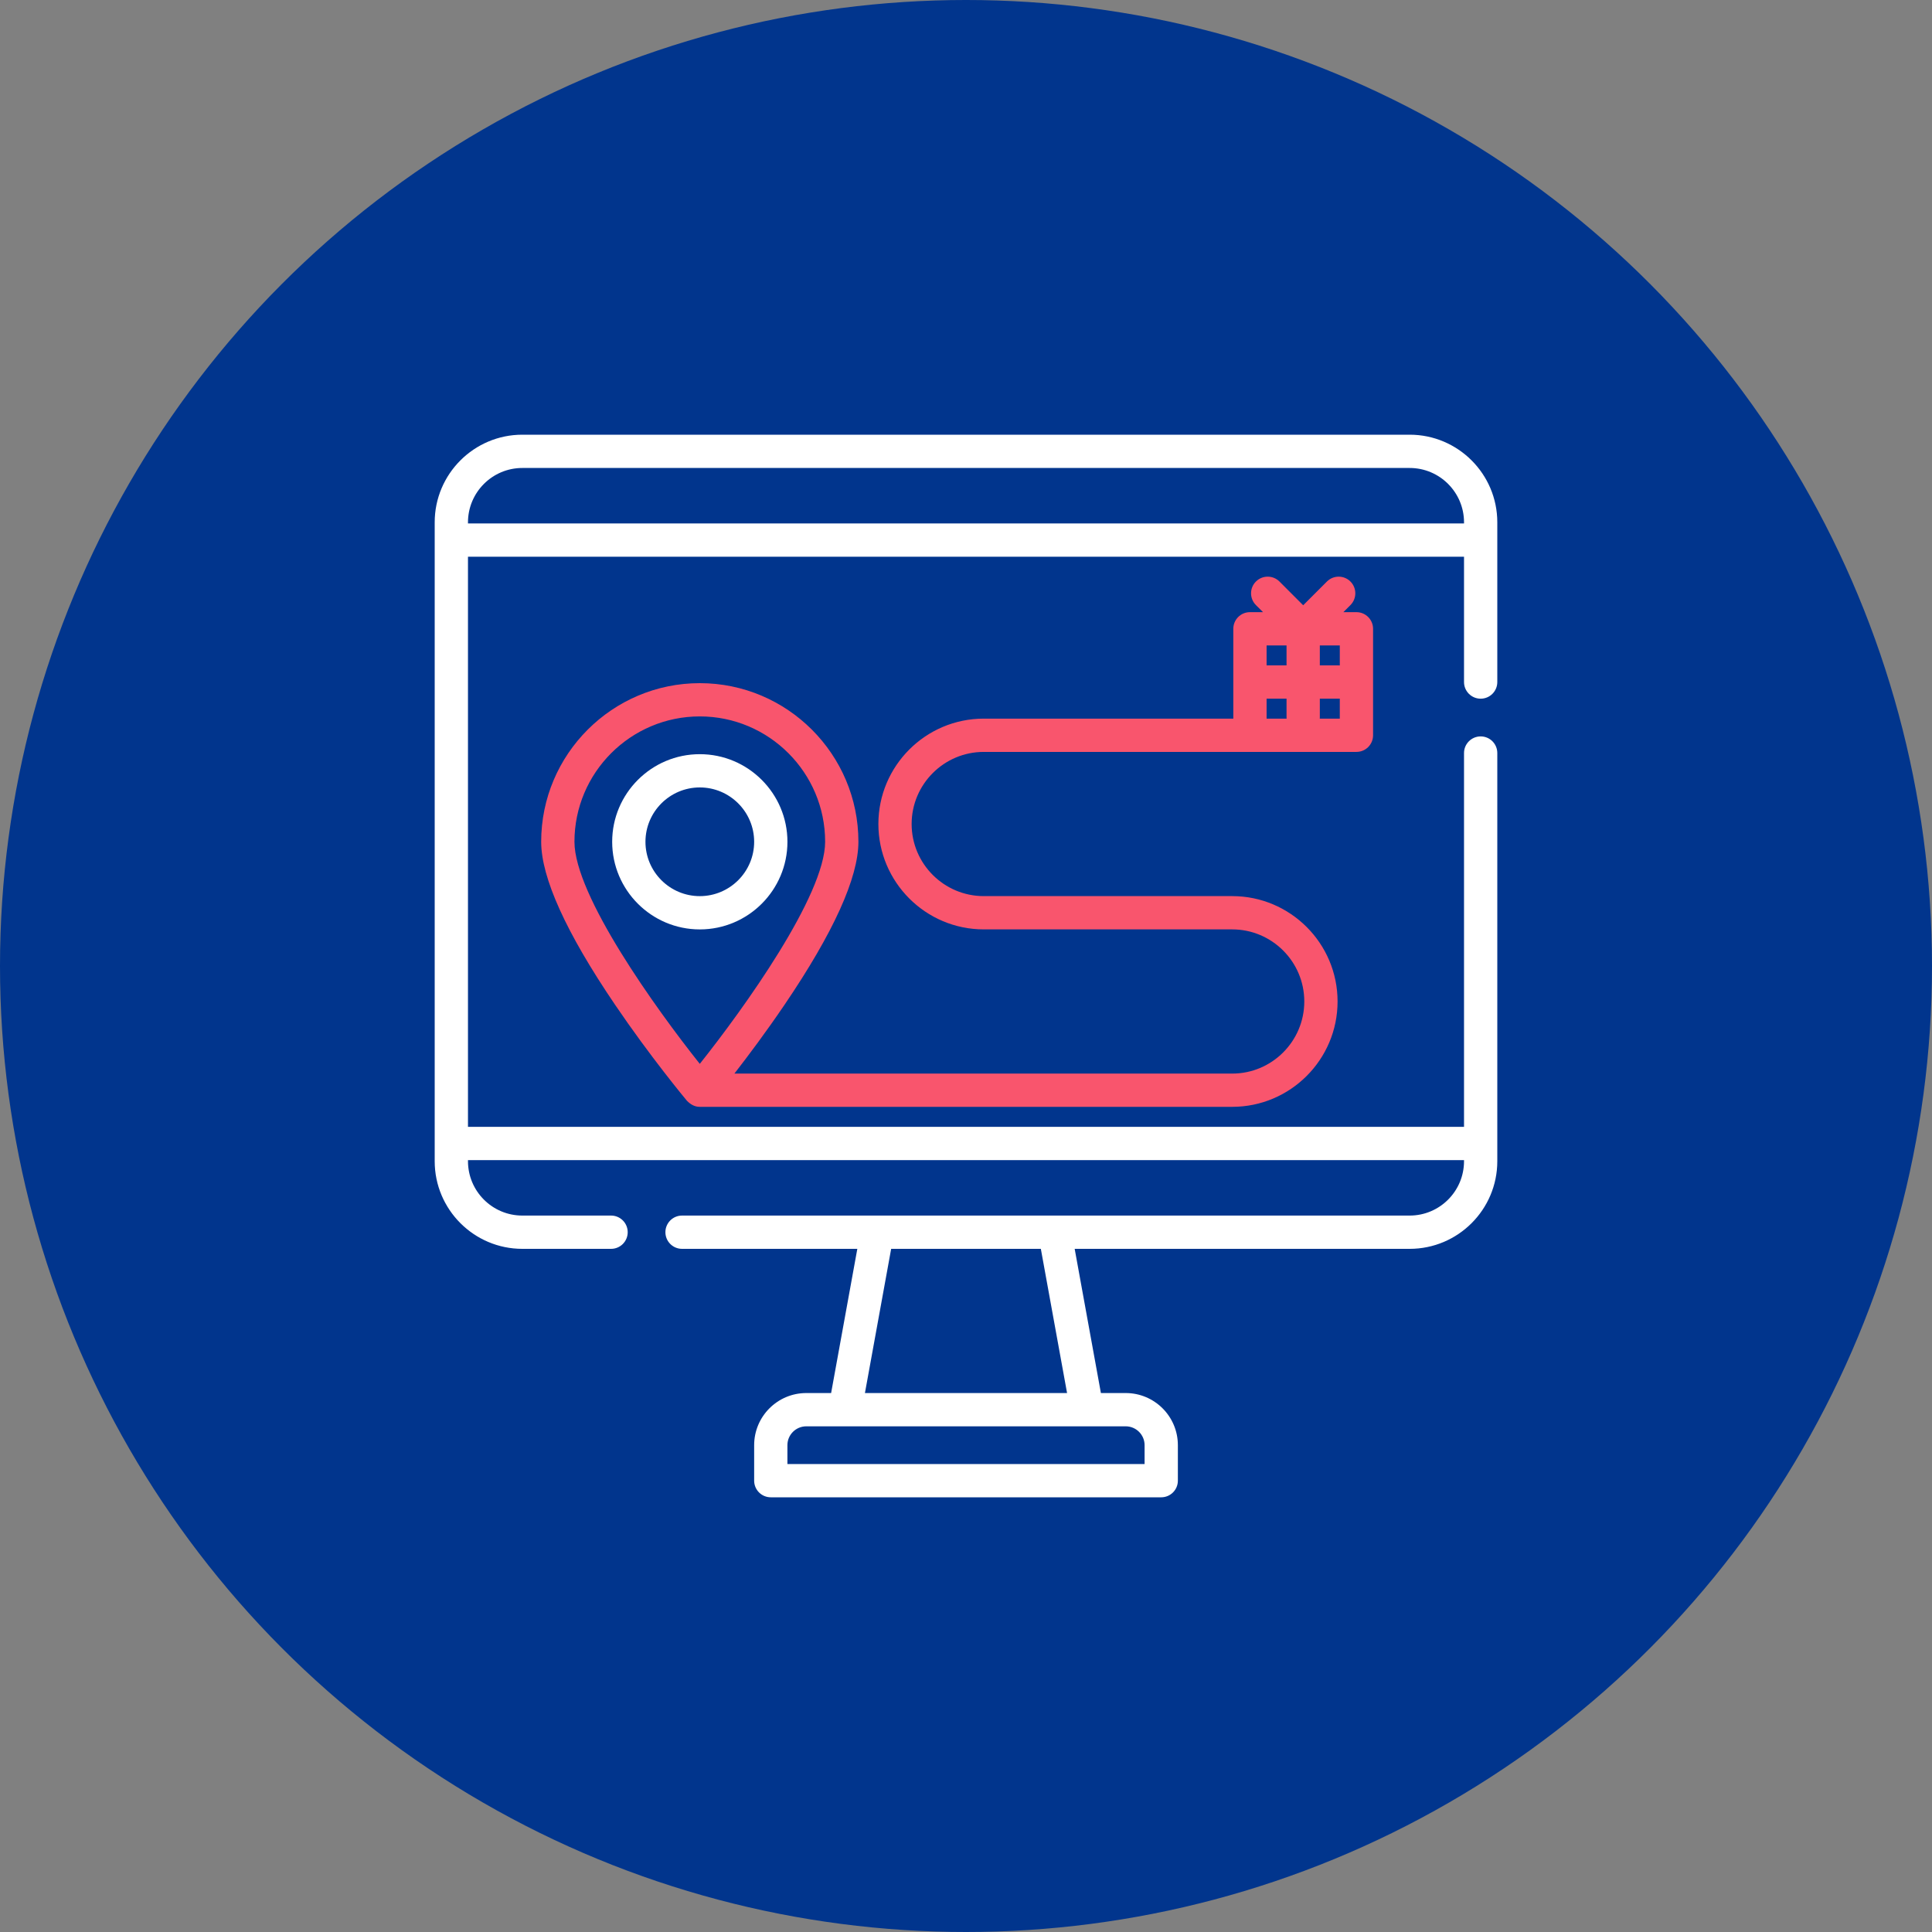
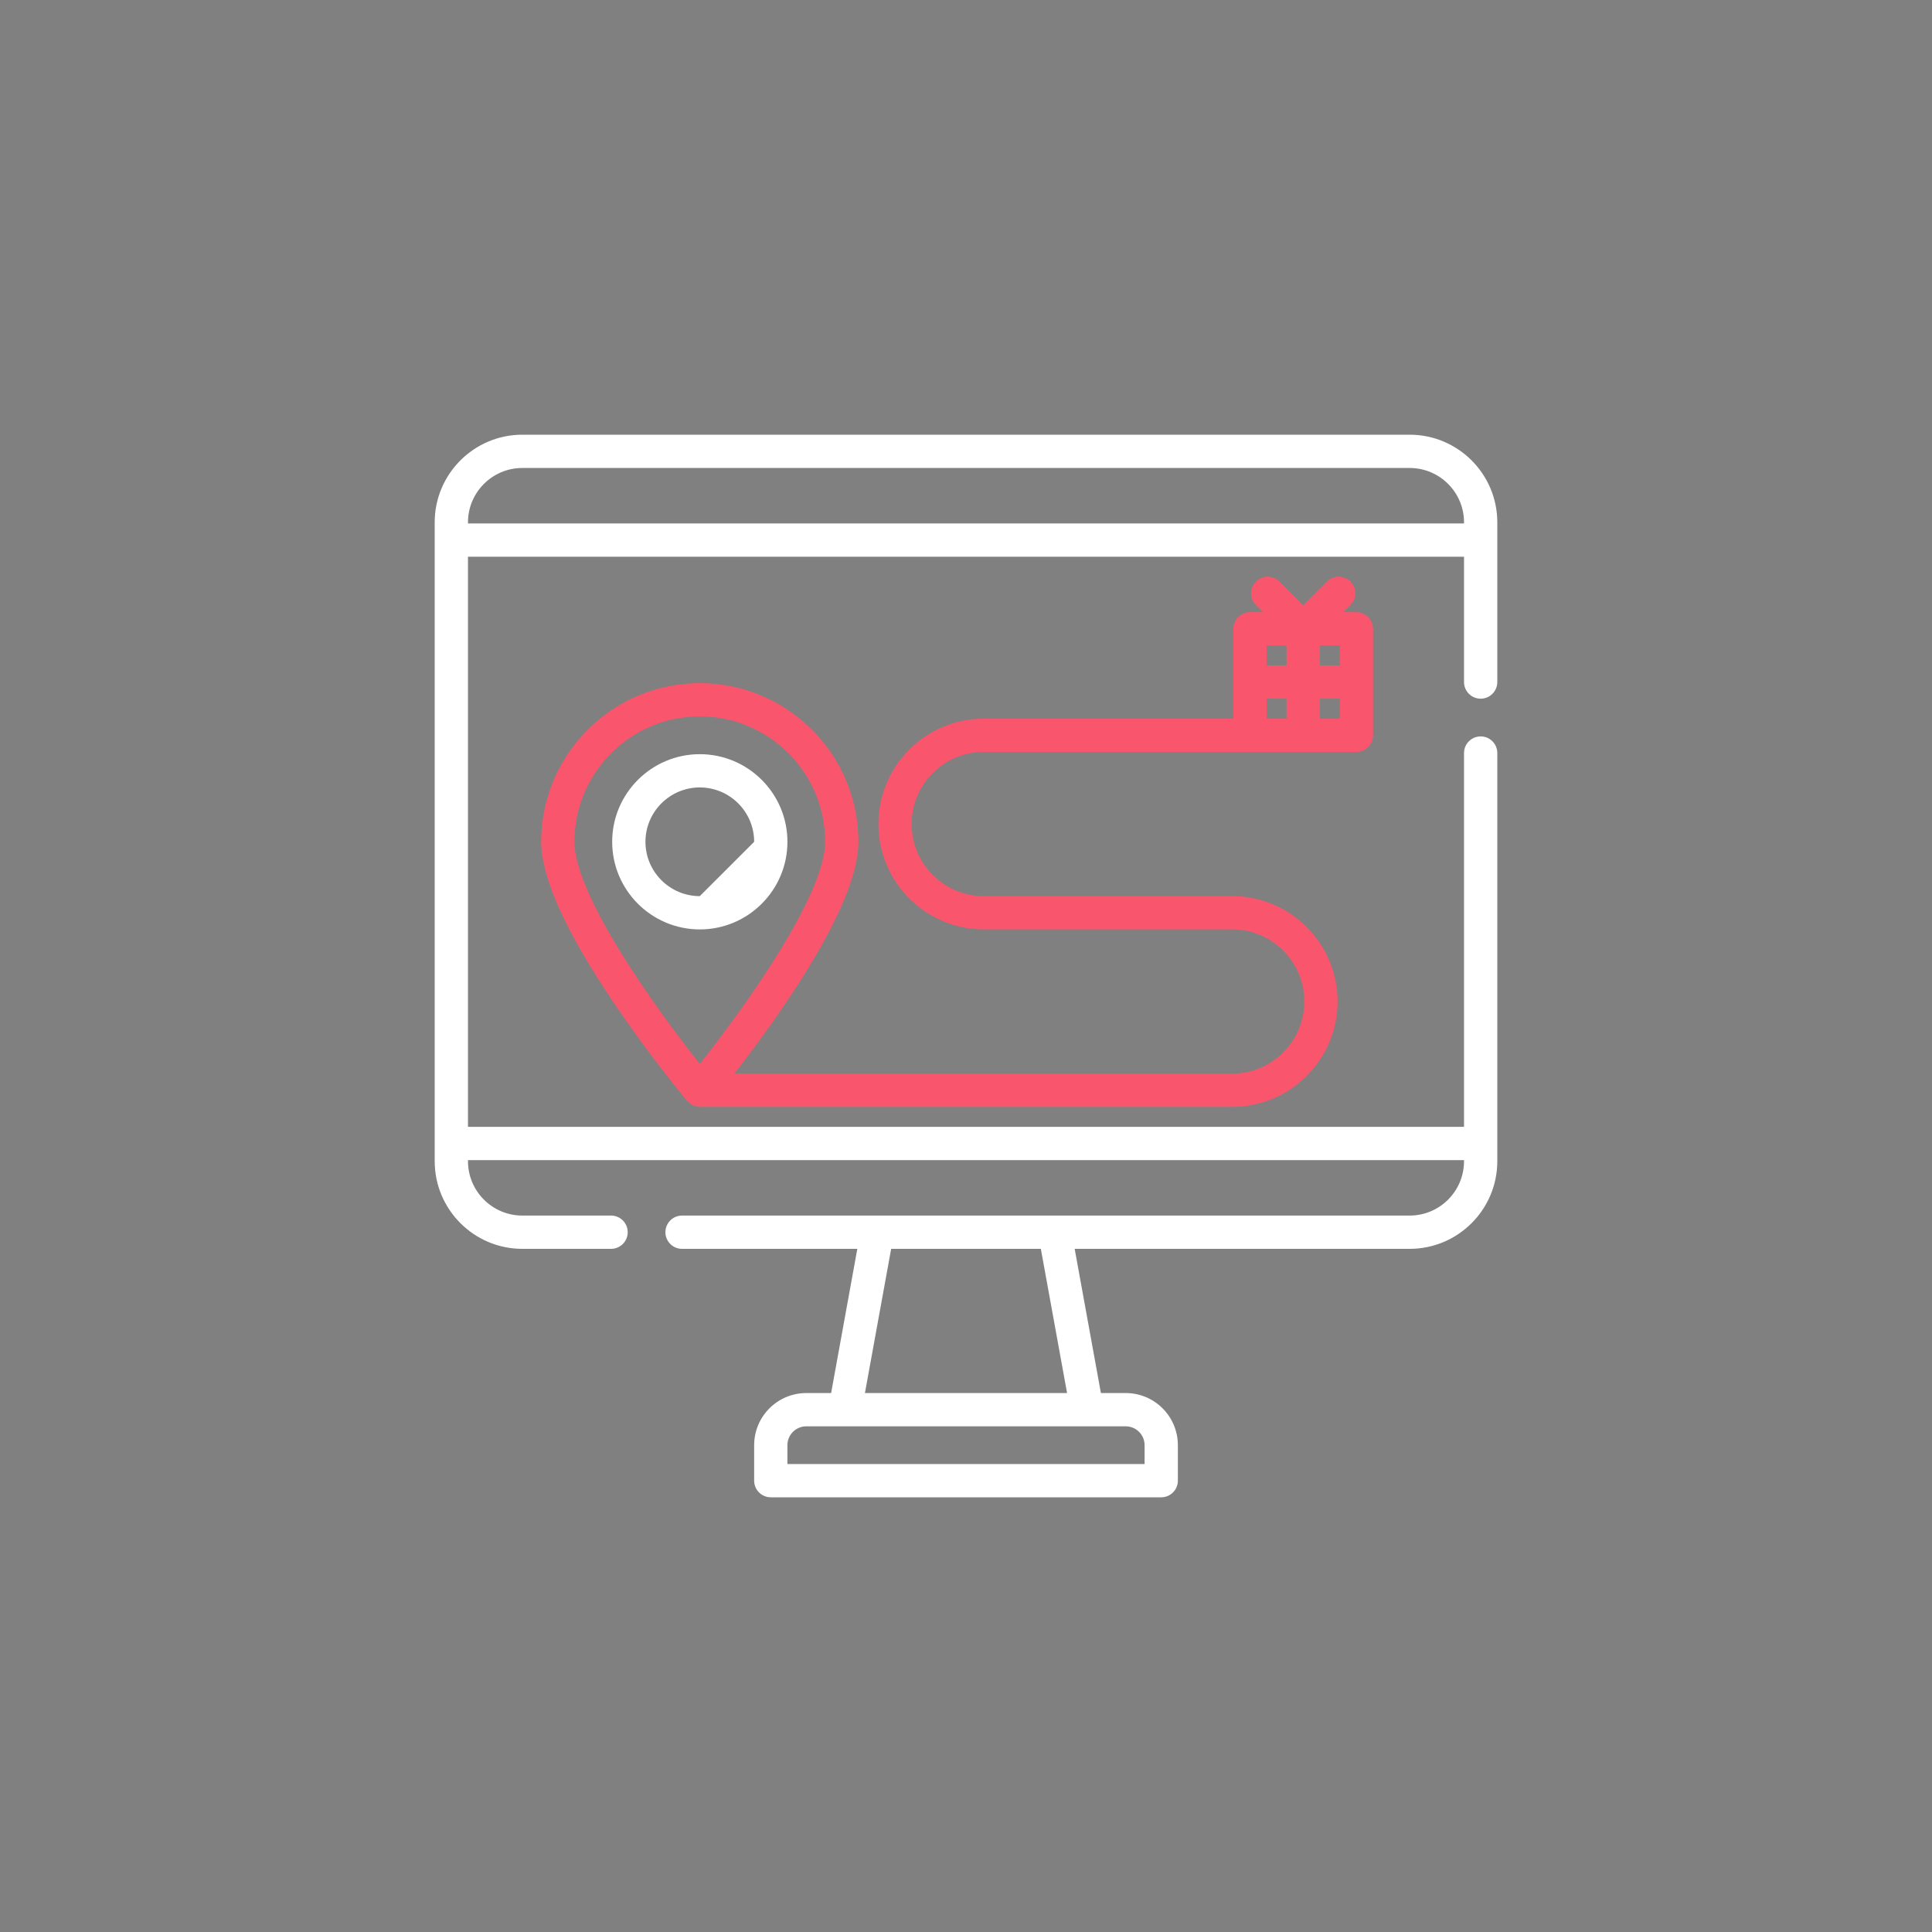
<svg xmlns="http://www.w3.org/2000/svg" width="80" height="80" viewBox="0 0 80 80" fill="none">
  <rect x="0" y="0" width="80" height="80" fill="#808080" stroke="none" />
-   <circle cx="40" cy="40" r="40" fill="#01358D" />
  <path d="M61.311 28.931C61.692 28.931 62 28.623 62 28.242V21.628C62 19.628 60.372 18 58.372 18H21.628C19.628 18 18 19.628 18 21.628V48.084C18 50.084 19.628 51.712 21.628 51.712H25.303C25.683 51.712 25.992 51.404 25.992 51.023C25.992 50.642 25.683 50.334 25.303 50.334H21.628C20.387 50.334 19.378 49.325 19.378 48.083V48.038H60.622V48.083C60.622 49.325 59.613 50.334 58.372 50.334H28.242C27.862 50.334 27.553 50.642 27.553 51.023C27.553 51.404 27.862 51.712 28.242 51.712H35.5L34.415 57.683H33.386C32.196 57.683 31.228 58.651 31.228 59.841V61.311C31.228 61.692 31.536 62 31.917 62H48.084C48.464 62 48.773 61.692 48.773 61.311V59.841C48.773 58.651 47.804 57.683 46.614 57.683H45.586L44.5 51.712H58.372C60.373 51.712 62 50.084 62 48.084V31.182C62 30.801 61.692 30.493 61.311 30.493C60.931 30.493 60.622 30.801 60.622 31.182V46.66H19.378V23.052H60.622V28.242C60.622 28.623 60.931 28.931 61.311 28.931ZM36.901 51.712H43.099L44.185 57.683H35.815L36.901 51.712ZM46.614 59.061C47.044 59.061 47.395 59.411 47.395 59.841V60.622H32.605V59.841C32.605 59.411 32.956 59.061 33.386 59.061H46.614ZM19.378 21.674V21.628C19.378 20.387 20.387 19.378 21.628 19.378H58.372C59.613 19.378 60.622 20.387 60.622 21.628V21.674H19.378Z" fill="white" />
  <path d="M56.167 25.348H55.626L55.919 25.055C56.188 24.785 56.188 24.349 55.919 24.08C55.65 23.811 55.214 23.811 54.945 24.08L53.962 25.063L52.98 24.08C52.711 23.811 52.275 23.811 52.005 24.08C51.736 24.349 51.736 24.785 52.005 25.055L52.299 25.348H51.758C51.377 25.348 51.069 25.656 51.069 26.037V29.757H40.735C38.329 29.757 36.372 31.715 36.372 34.12C36.372 36.526 38.329 38.484 40.735 38.484H51.023C52.669 38.484 54.008 39.823 54.008 41.469C54.008 43.115 52.669 44.455 51.023 44.455H30.41C30.97 43.734 31.725 42.727 32.487 41.604C34.516 38.613 35.545 36.342 35.545 34.855C35.545 31.234 32.599 28.288 28.977 28.288C25.356 28.288 22.409 31.234 22.409 34.855C22.409 36.342 23.438 38.613 25.468 41.604C26.926 43.753 28.359 45.478 28.445 45.581C28.594 45.73 28.759 45.832 28.977 45.832H51.023C53.429 45.832 55.386 43.875 55.386 41.469C55.386 39.063 53.429 37.106 51.023 37.106H40.735C39.089 37.106 37.749 35.767 37.749 34.12C37.749 32.474 39.089 31.135 40.735 31.135H51.758H56.167C56.548 31.135 56.856 30.827 56.856 30.446V26.037C56.856 25.657 56.548 25.348 56.167 25.348ZM23.787 34.855C23.787 31.994 26.115 29.665 28.977 29.665C31.839 29.665 34.167 31.994 34.167 34.855C34.167 37.074 30.801 41.76 28.977 44.052C27.153 41.76 23.787 37.074 23.787 34.855ZM52.447 26.726H53.273V27.553H52.447V26.726ZM52.447 29.757V28.931H53.273V29.711C53.273 29.727 53.275 29.742 53.276 29.757H52.447ZM55.478 29.757H54.649C54.65 29.742 54.651 29.727 54.651 29.711V28.931H55.432C55.448 28.931 55.463 28.929 55.478 28.928V29.757ZM55.478 27.555C55.463 27.554 55.448 27.553 55.432 27.553H54.651V26.726H55.478V27.555Z" fill="#F9556D" />
-   <path d="M28.977 31.229C26.977 31.229 25.349 32.856 25.349 34.857C25.349 36.858 26.977 38.485 28.977 38.485C30.978 38.485 32.606 36.858 32.606 34.857C32.606 32.856 30.978 31.229 28.977 31.229ZM28.977 37.107C27.736 37.107 26.727 36.098 26.727 34.857C26.727 33.616 27.736 32.606 28.977 32.606C30.218 32.606 31.228 33.616 31.228 34.857C31.228 36.098 30.218 37.107 28.977 37.107Z" fill="white" />
+   <path d="M28.977 31.229C26.977 31.229 25.349 32.856 25.349 34.857C25.349 36.858 26.977 38.485 28.977 38.485C30.978 38.485 32.606 36.858 32.606 34.857C32.606 32.856 30.978 31.229 28.977 31.229ZM28.977 37.107C27.736 37.107 26.727 36.098 26.727 34.857C26.727 33.616 27.736 32.606 28.977 32.606C30.218 32.606 31.228 33.616 31.228 34.857Z" fill="white" />
</svg>